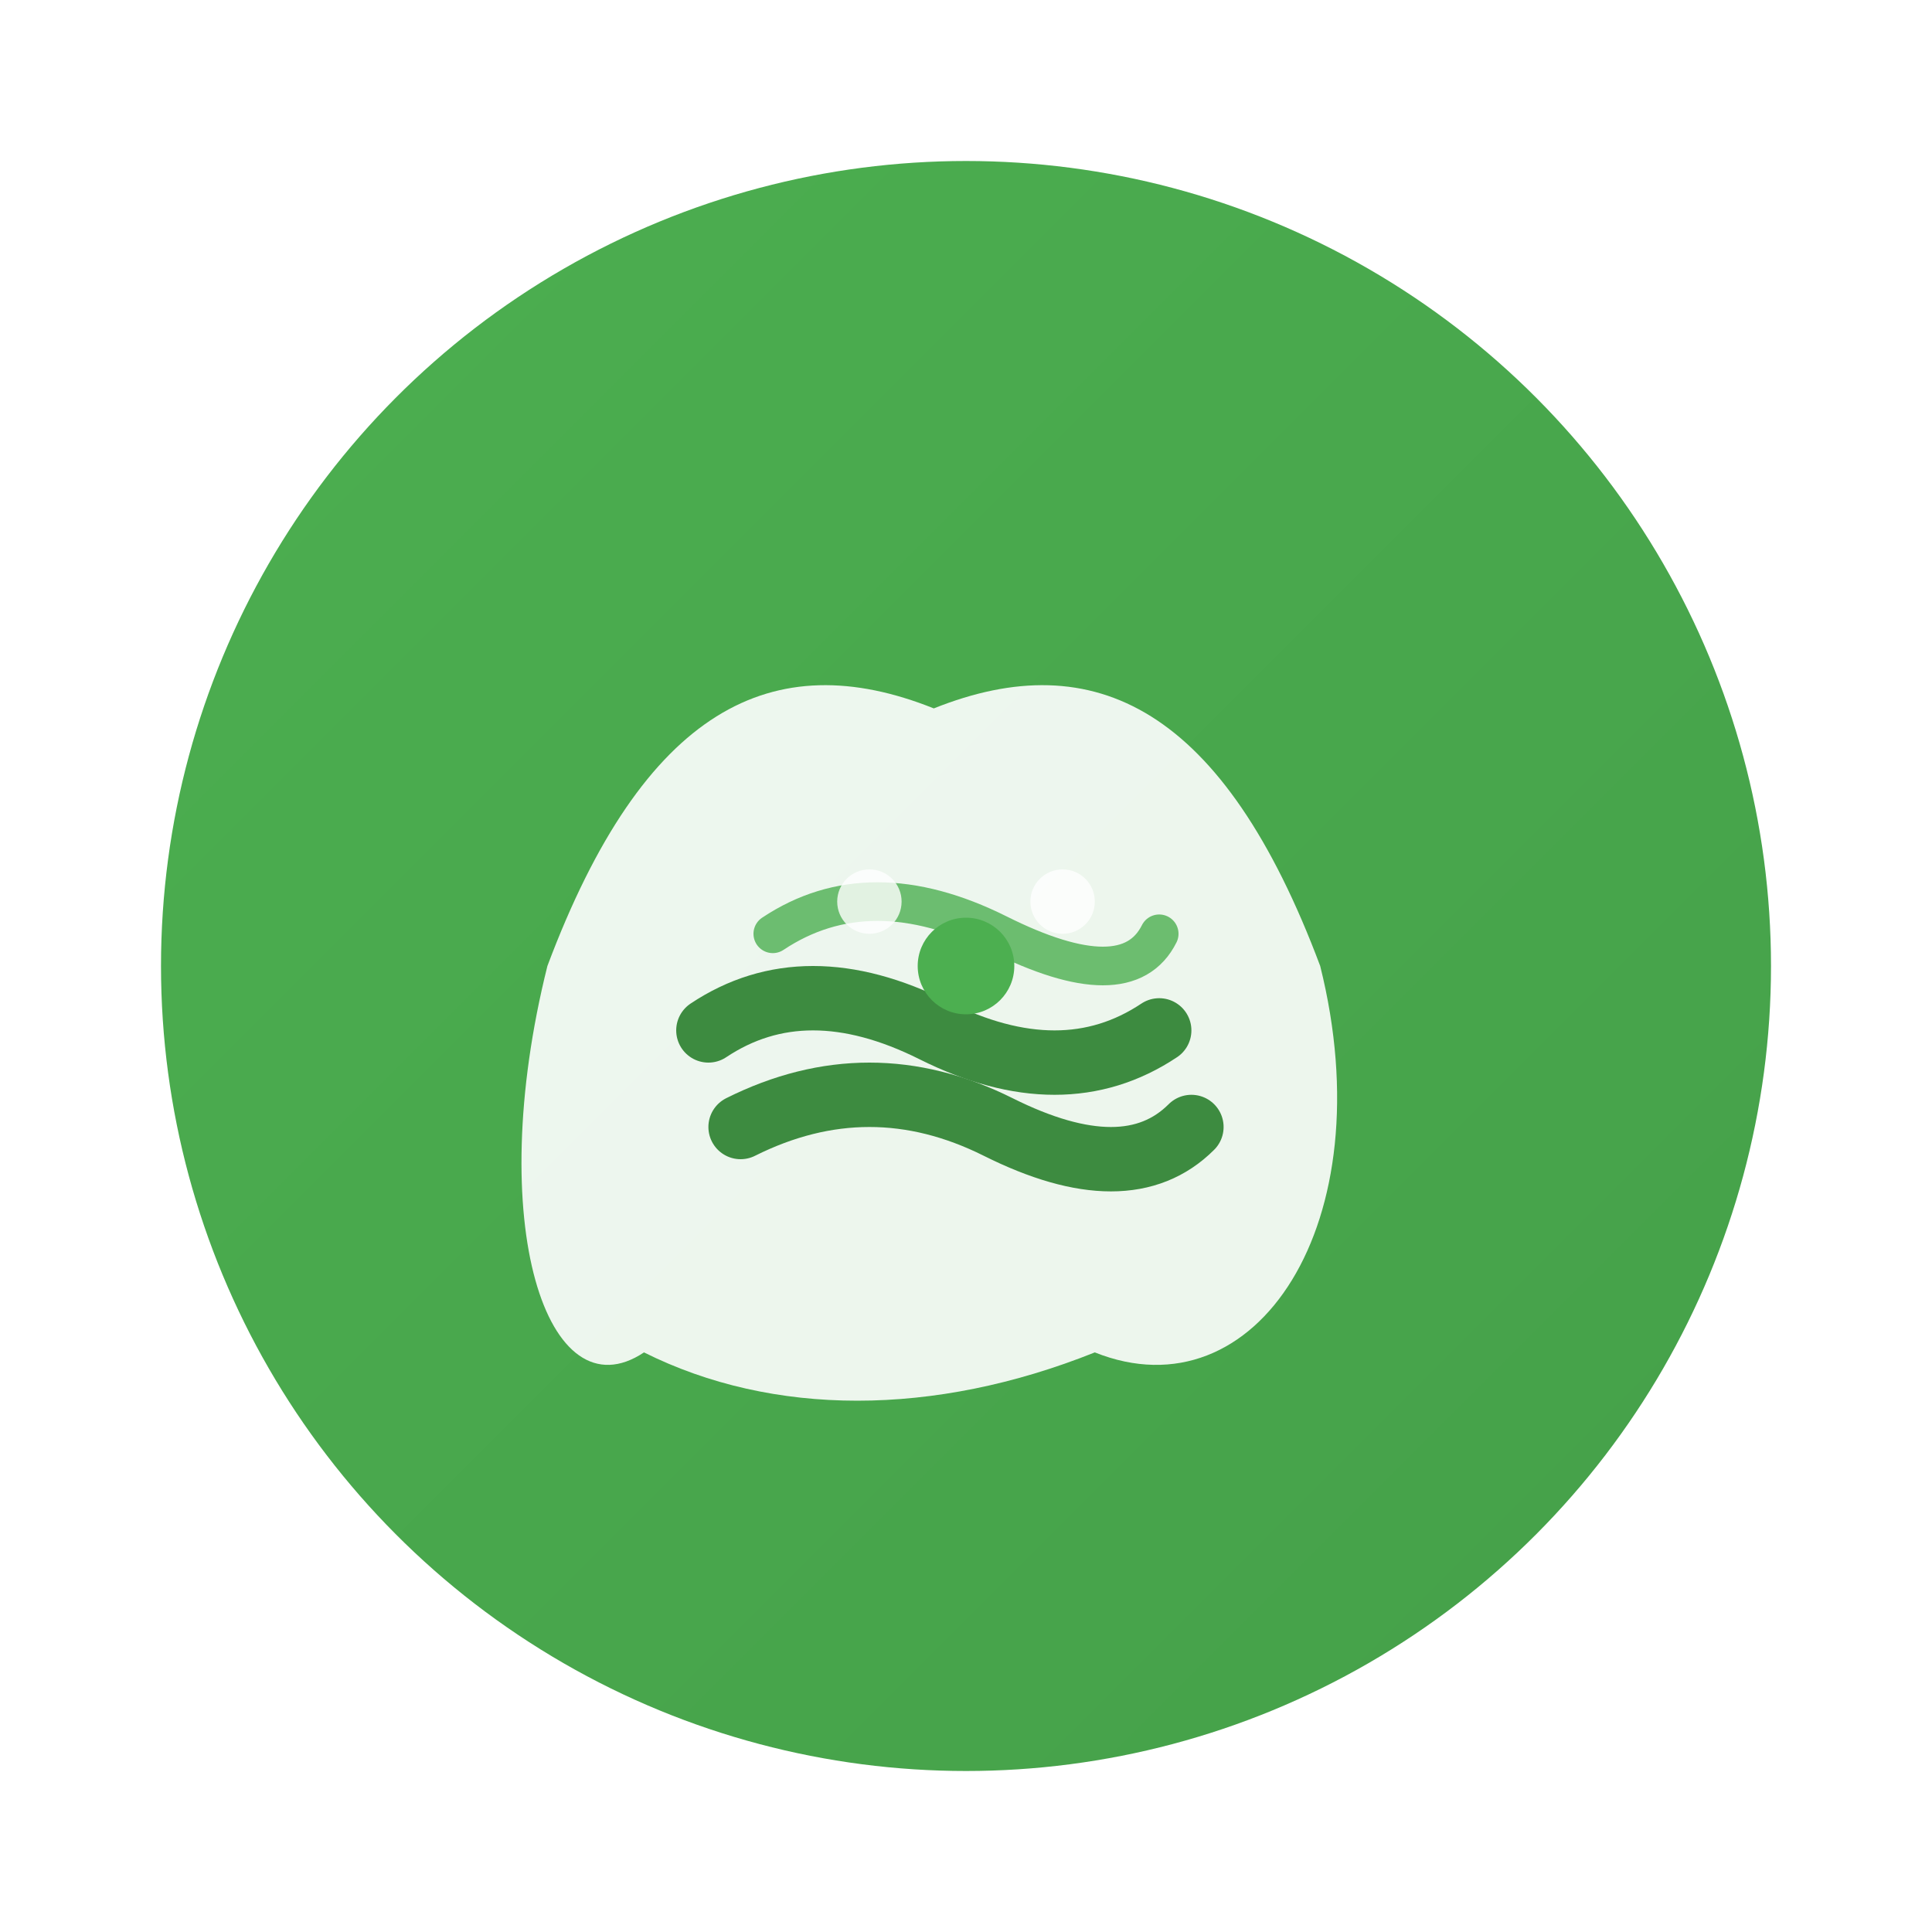
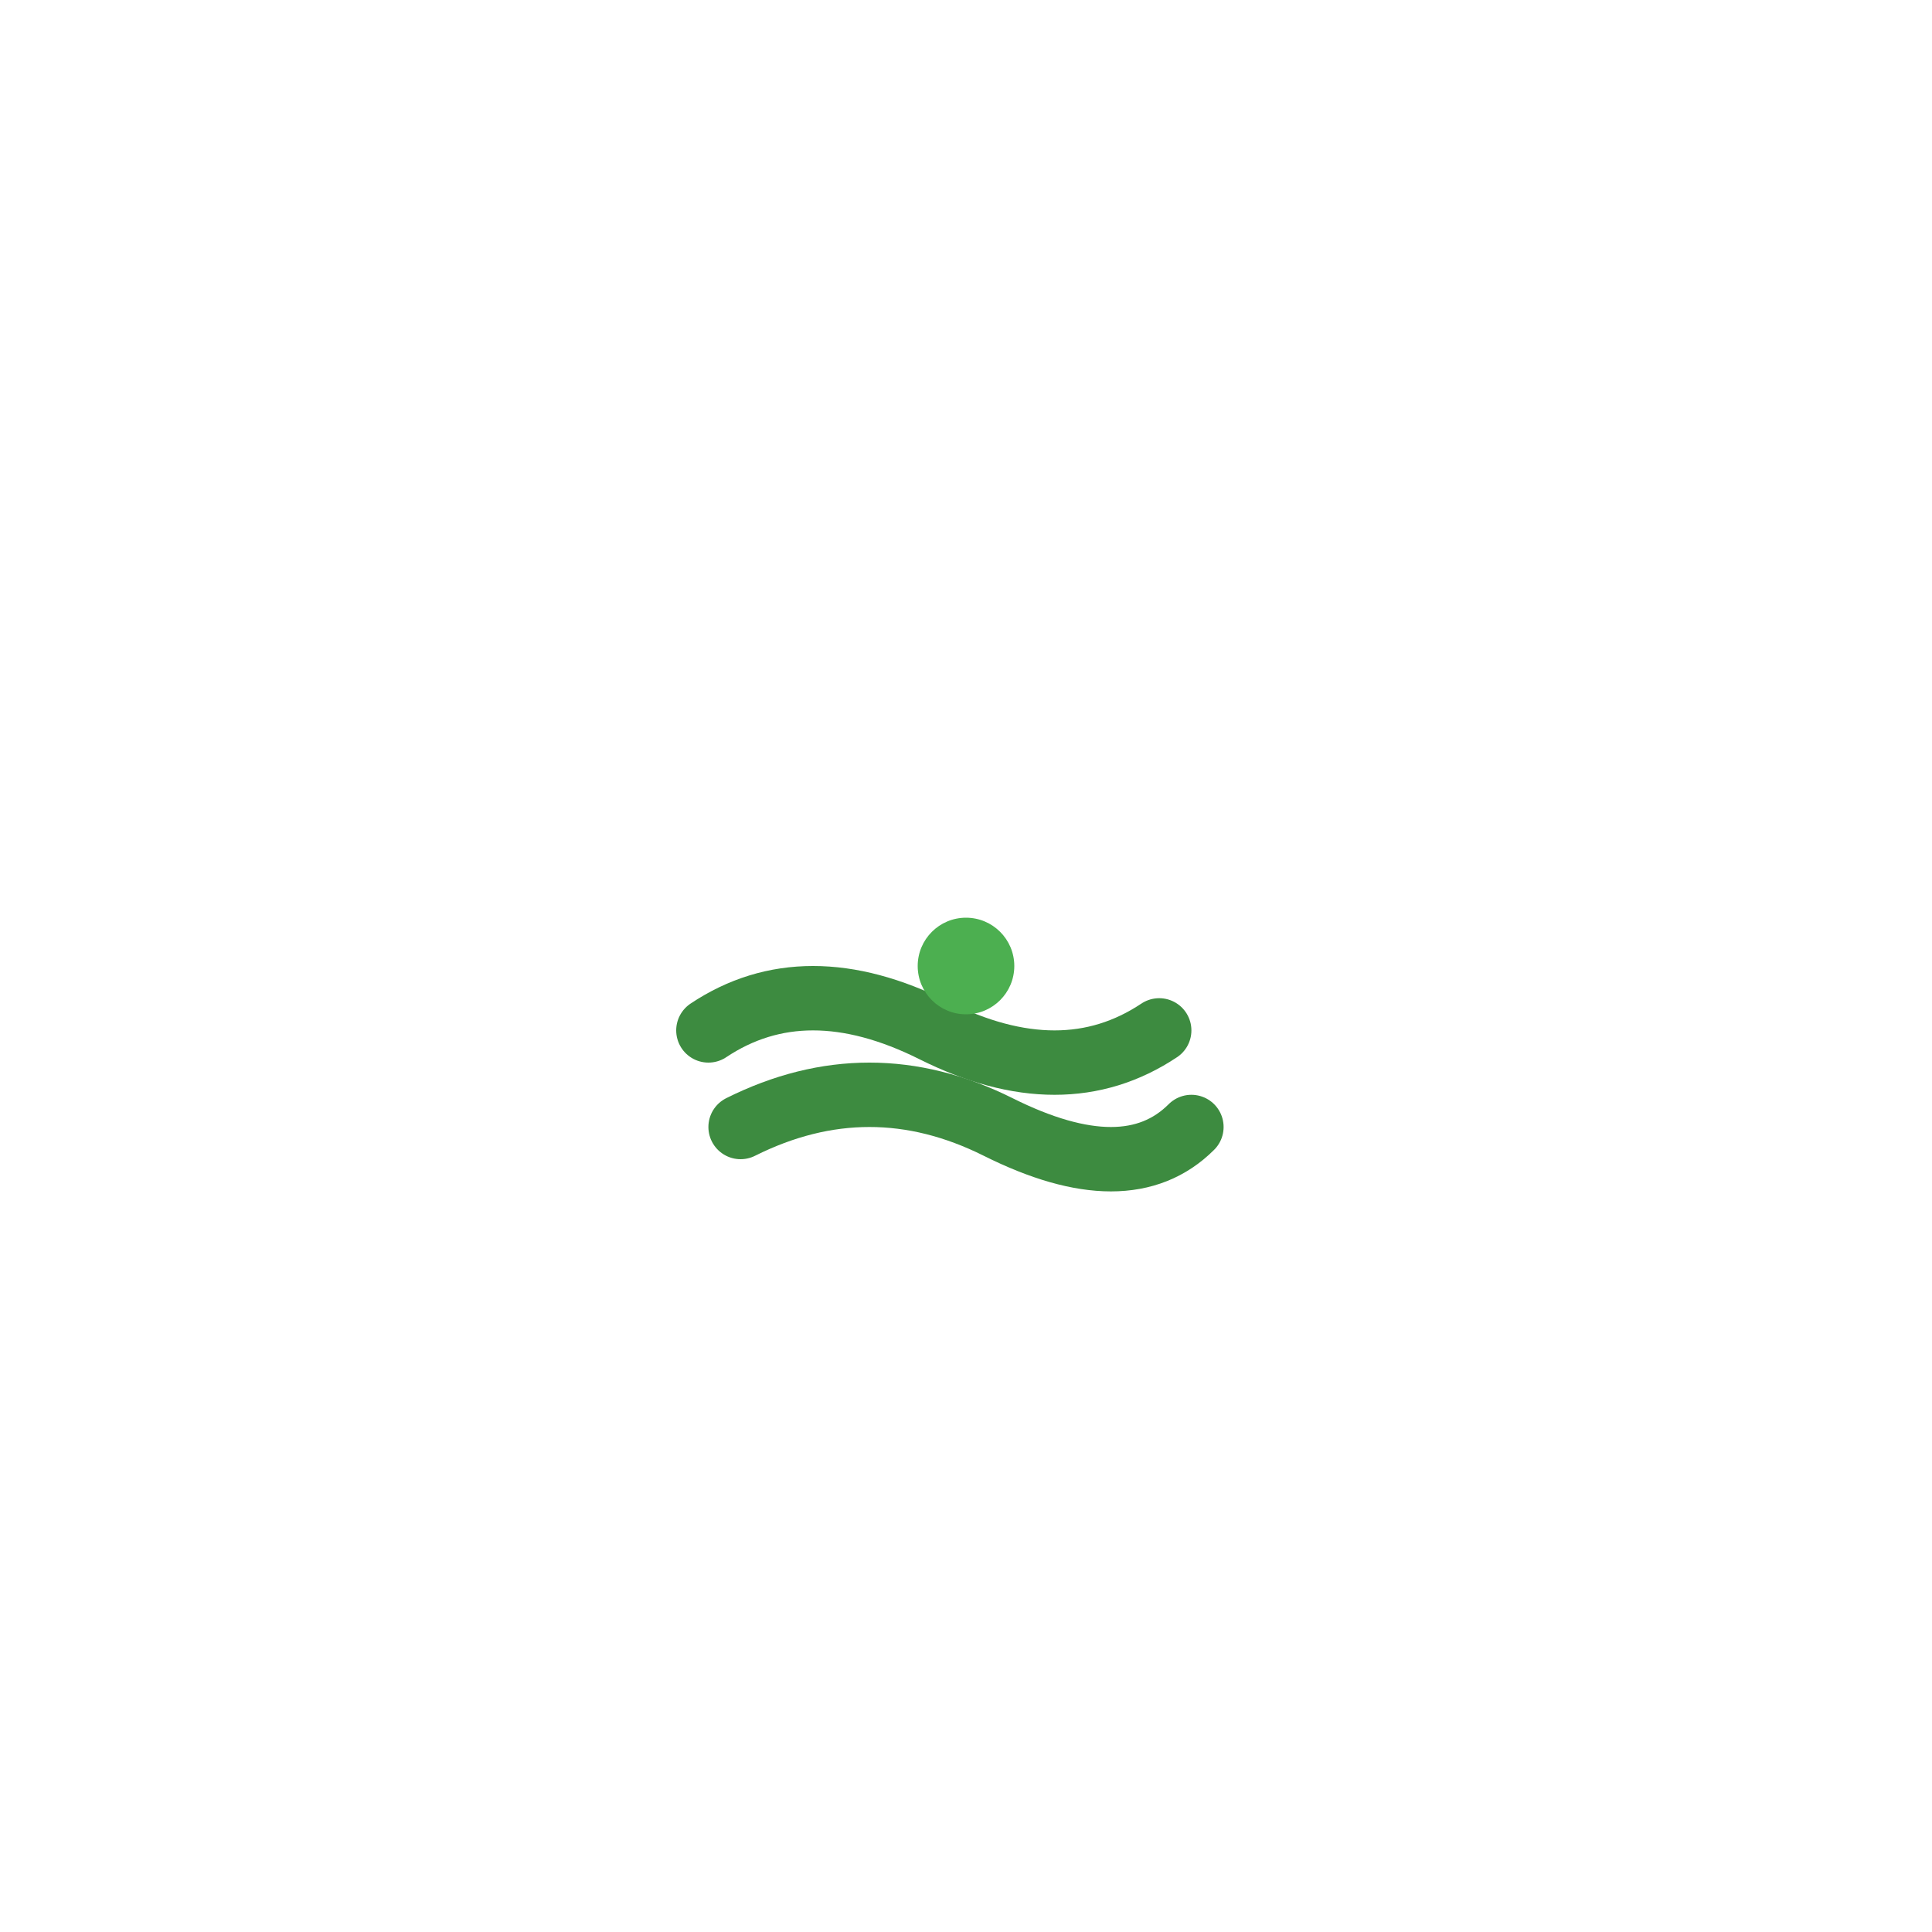
<svg xmlns="http://www.w3.org/2000/svg" width="60" height="60" viewBox="0 0 60 60" fill="none">
  <defs>
    <linearGradient id="primaryGradient" x1="0%" y1="0%" x2="100%" y2="100%">
      <stop offset="0%" stop-color="#4caf50" />
      <stop offset="100%" stop-color="#45a049" />
    </linearGradient>
    <linearGradient id="secondaryGradient" x1="0%" y1="0%" x2="100%" y2="0%">
      <stop offset="0%" stop-color="#66bb6a" />
      <stop offset="100%" stop-color="#81c784" />
    </linearGradient>
    <filter id="softShadow" x="-10%" y="-10%" width="120%" height="120%">
      <feDropShadow dx="0" dy="1" stdDeviation="1.5" flood-color="rgba(0,0,0,0.2)" />
    </filter>
  </defs>
-   <circle cx="30" cy="30" r="25" fill="url(#primaryGradient)" filter="url(#softShadow)" />
  <path d="M17,30 C20,22 24,20 29,22 C34,20 38,22 41,30 C43,38 39,44 34,42 C29,44 24,44 20,42 C17,44 15,38 17,30 Z" fill="white" opacity="0.9" />
  <path d="M22,32 Q25,30 29,32 T36,32" stroke="#3d8b40" stroke-width="2" fill="none" stroke-linecap="round" />
  <path d="M23,35 Q27,33 31,35 T37,35" stroke="#3d8b40" stroke-width="2" fill="none" stroke-linecap="round" />
-   <path d="M24,29 Q27,27 31,29 T36,29" stroke="#4caf50" stroke-width="1.2" fill="none" stroke-linecap="round" opacity="0.8" />
  <circle cx="30" cy="30" r="1.5" fill="#4caf50" />
-   <circle cx="27" cy="28" r="1" fill="white" opacity="0.8" />
  <circle cx="33" cy="28" r="1" fill="white" opacity="0.8" />
</svg>